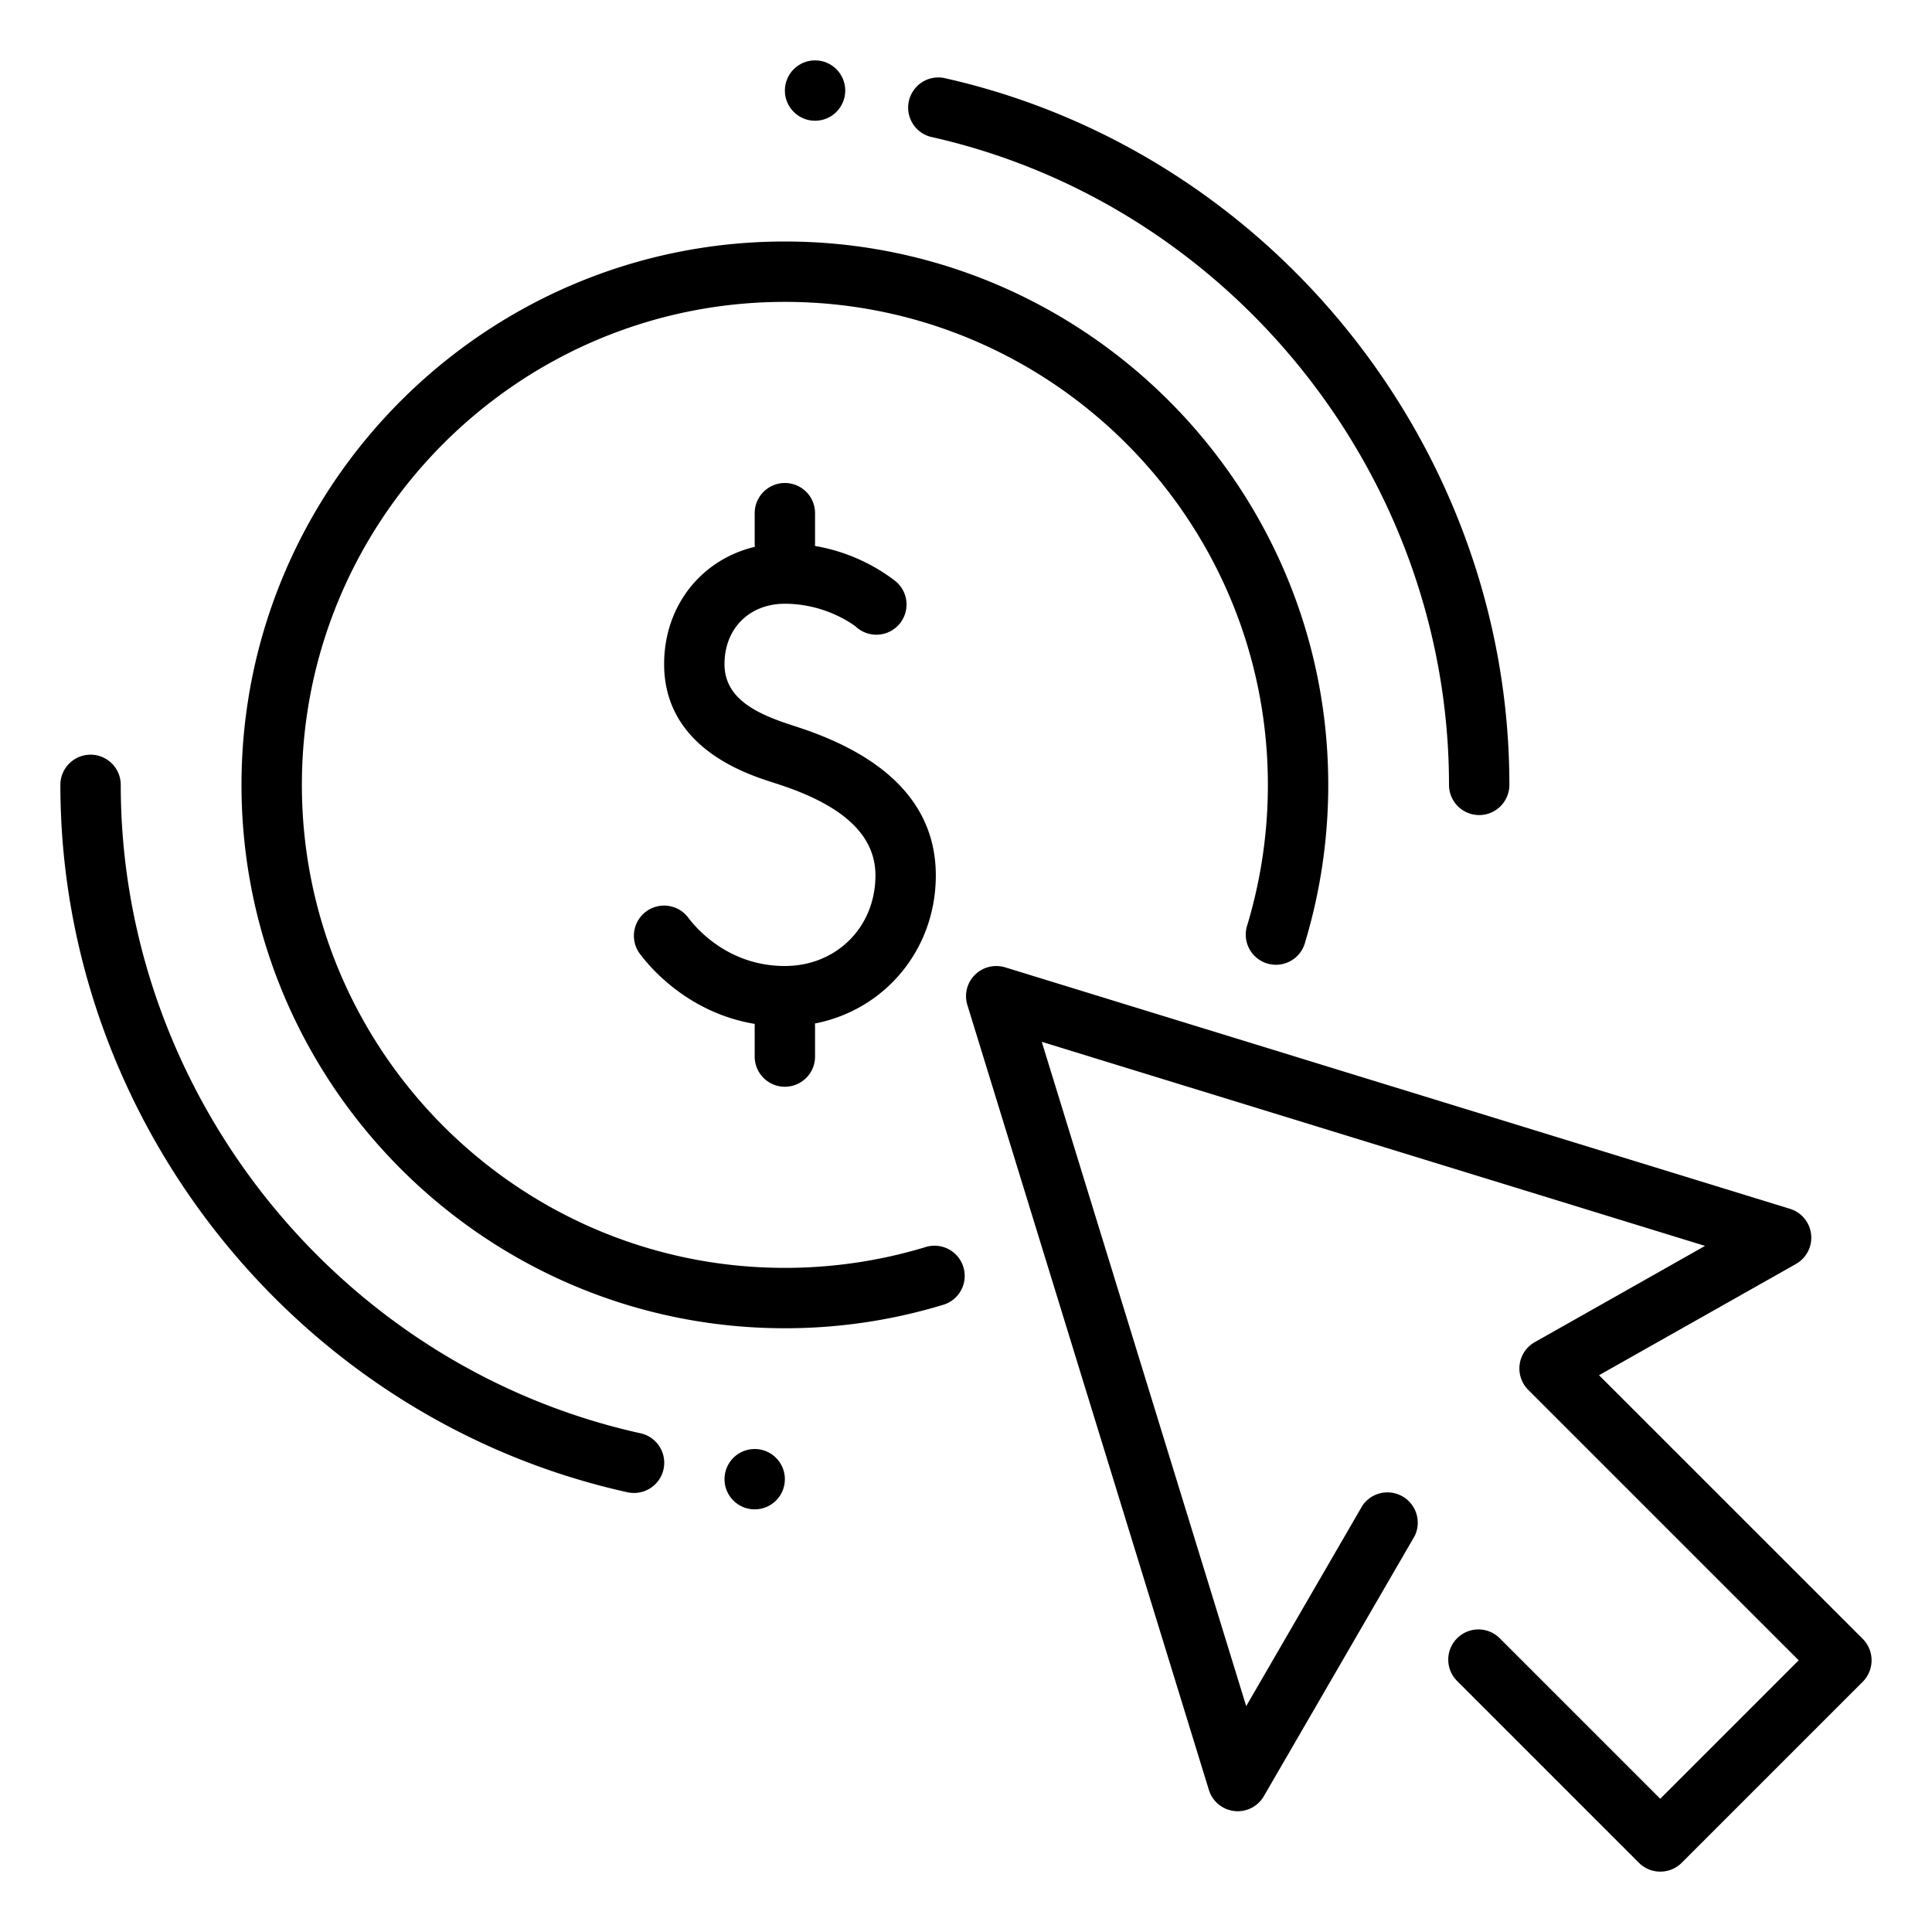
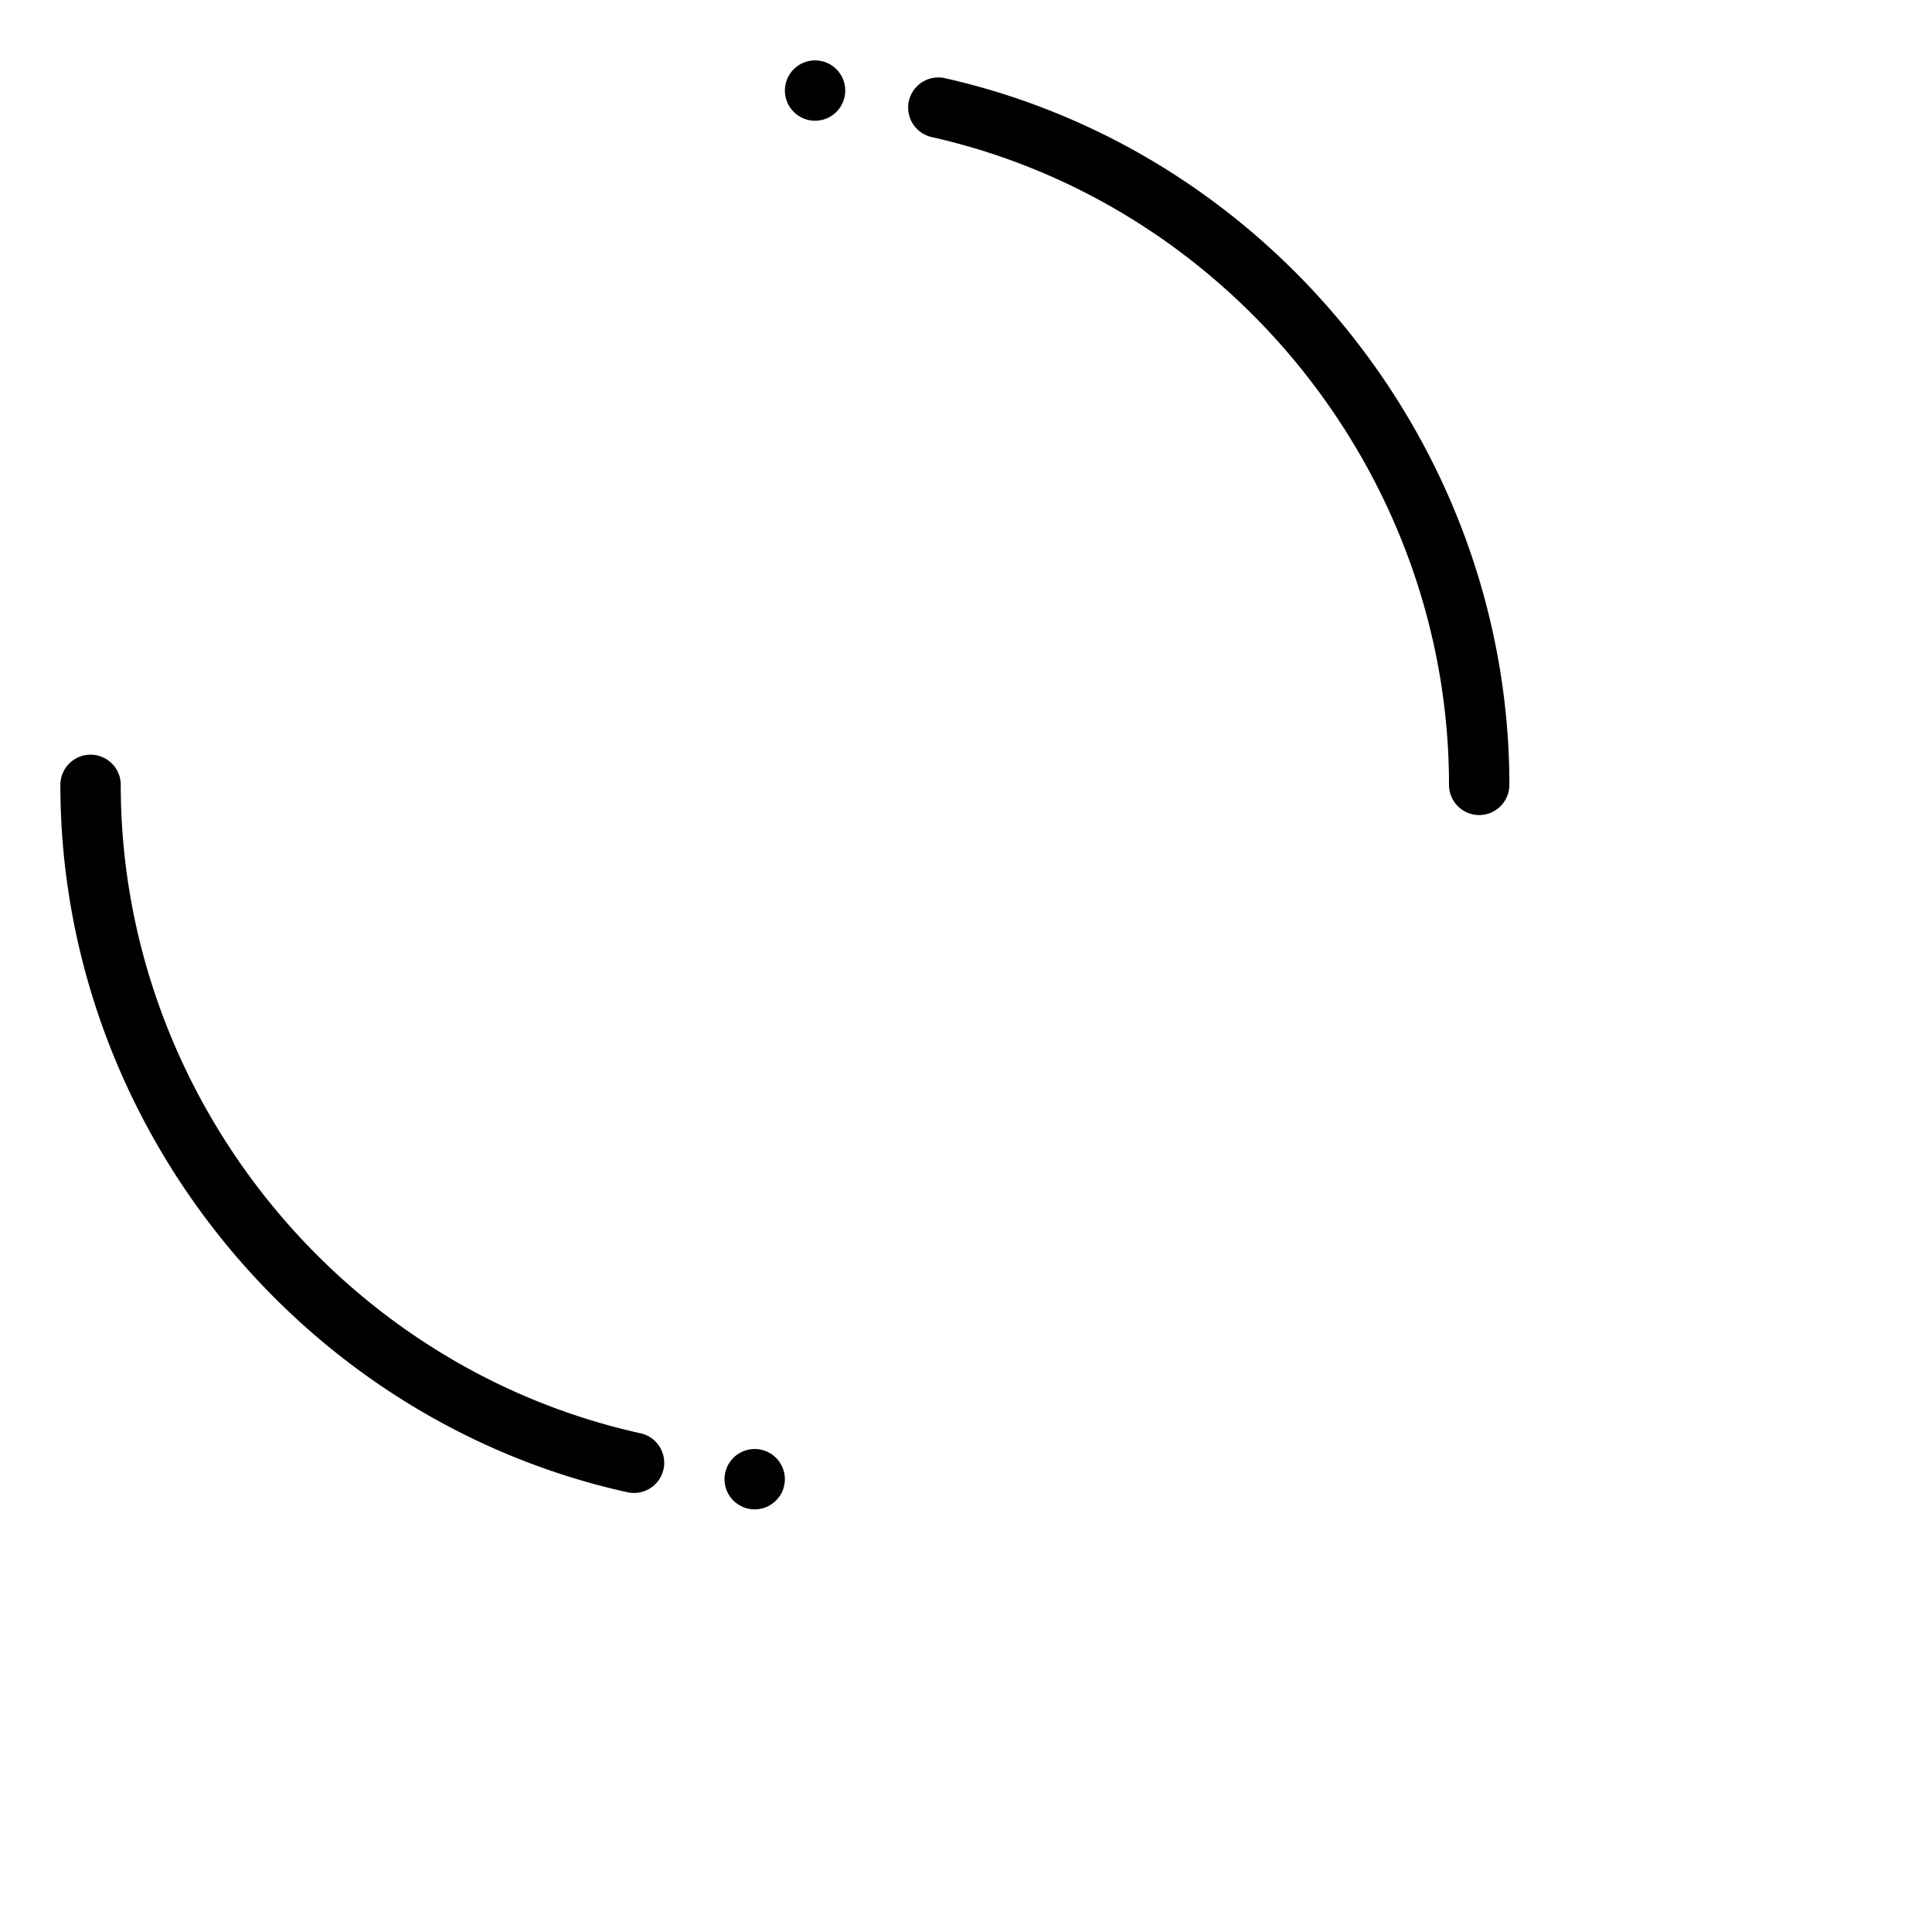
<svg xmlns="http://www.w3.org/2000/svg" version="1.1" x="0" y="0" viewBox="0 0 32 32" style="enable-background:new 0 0 512 512" xml:space="preserve">
  <g>
    <path d="M24.5 13.5a.5.5 0 0 1-.5-.5c0-5.107-3.61-9.622-8.586-10.734a.5.5 0 0 1 .219-.975C21.061 2.504 25 7.429 25 13a.5.5 0 0 1-.5.5zM10.498 24.728a.51.51 0 0 1-.108-.012C4.949 23.509 1 18.583 1 13a.5.5 0 0 1 1 0c0 5.117 3.619 9.634 8.606 10.739a.5.5 0 0 1-.108.989z" fill="currentColor" data-original="#000000" />
-     <path d="M13 22c-4.963 0-9-4.038-9-9s4.037-9 9-9 9 4.038 9 9a9.04 9.04 0 0 1-.383 2.607.5.5 0 1 1-.957-.288A8.04 8.04 0 0 0 21 13c0-4.411-3.589-8-8-8s-8 3.589-8 8 3.589 8 8 8c.79 0 1.571-.115 2.322-.342a.5.5 0 1 1 .289.957A8.99 8.99 0 0 1 13 22z" fill="currentColor" data-original="#000000" />
-     <path d="M13 17c1.402 0 2.5-1.098 2.5-2.5 0-1.135-.771-1.962-2.291-2.458l-.113-.037C12.526 11.819 12 11.569 12 11c0-.589.411-1 1-1 .704 0 1.174.378 1.178.382a.5.5 0 1 0 .644-.764A3.017 3.017 0 0 0 13 9c-1.141 0-2 .86-2 2 0 1.374 1.344 1.813 1.785 1.955l.113.037c1.078.352 1.602.846 1.602 1.508 0 .855-.645 1.5-1.5 1.5-.928 0-1.459-.612-1.6-.8a.5.5 0 0 0-.801.599C10.811 16.082 11.608 17 13 17z" fill="currentColor" data-original="#000000" />
-     <path d="M13 18a.5.5 0 0 0 .5-.5V17a.5.5 0 0 0-1 0v.5a.5.5 0 0 0 .5.5zM13 9.5a.5.5 0 0 0 .5-.5v-.5a.5.5 0 0 0-1 0V9a.5.5 0 0 0 .5.5zM27.5 31a.502.502 0 0 1-.354-.146l-3.018-3.018a.5.5 0 0 1 .707-.707l2.664 2.664 2.293-2.293-4.48-4.48a.501.501 0 0 1 .107-.789l2.822-1.595-10.986-3.38 3.386 11.003 1.926-3.323a.502.502 0 0 1 .866.502l-2.5 4.313a.5.5 0 0 1-.91-.104l-4-13c-.055-.177-.007-.37.124-.5s.32-.178.501-.125l13 4a.5.5 0 0 1 .099.913l-3.262 1.843 4.369 4.368a.504.504 0 0 1 0 .708l-3 3A.502.502 0 0 1 27.5 31z" fill="currentColor" data-original="#000000" />
    <circle cx="12.5" cy="24.5" r=".5" fill="currentColor" data-original="#000000" />
    <circle cx="13.5" cy="1.5" r=".5" fill="currentColor" data-original="#000000" />
  </g>
</svg>